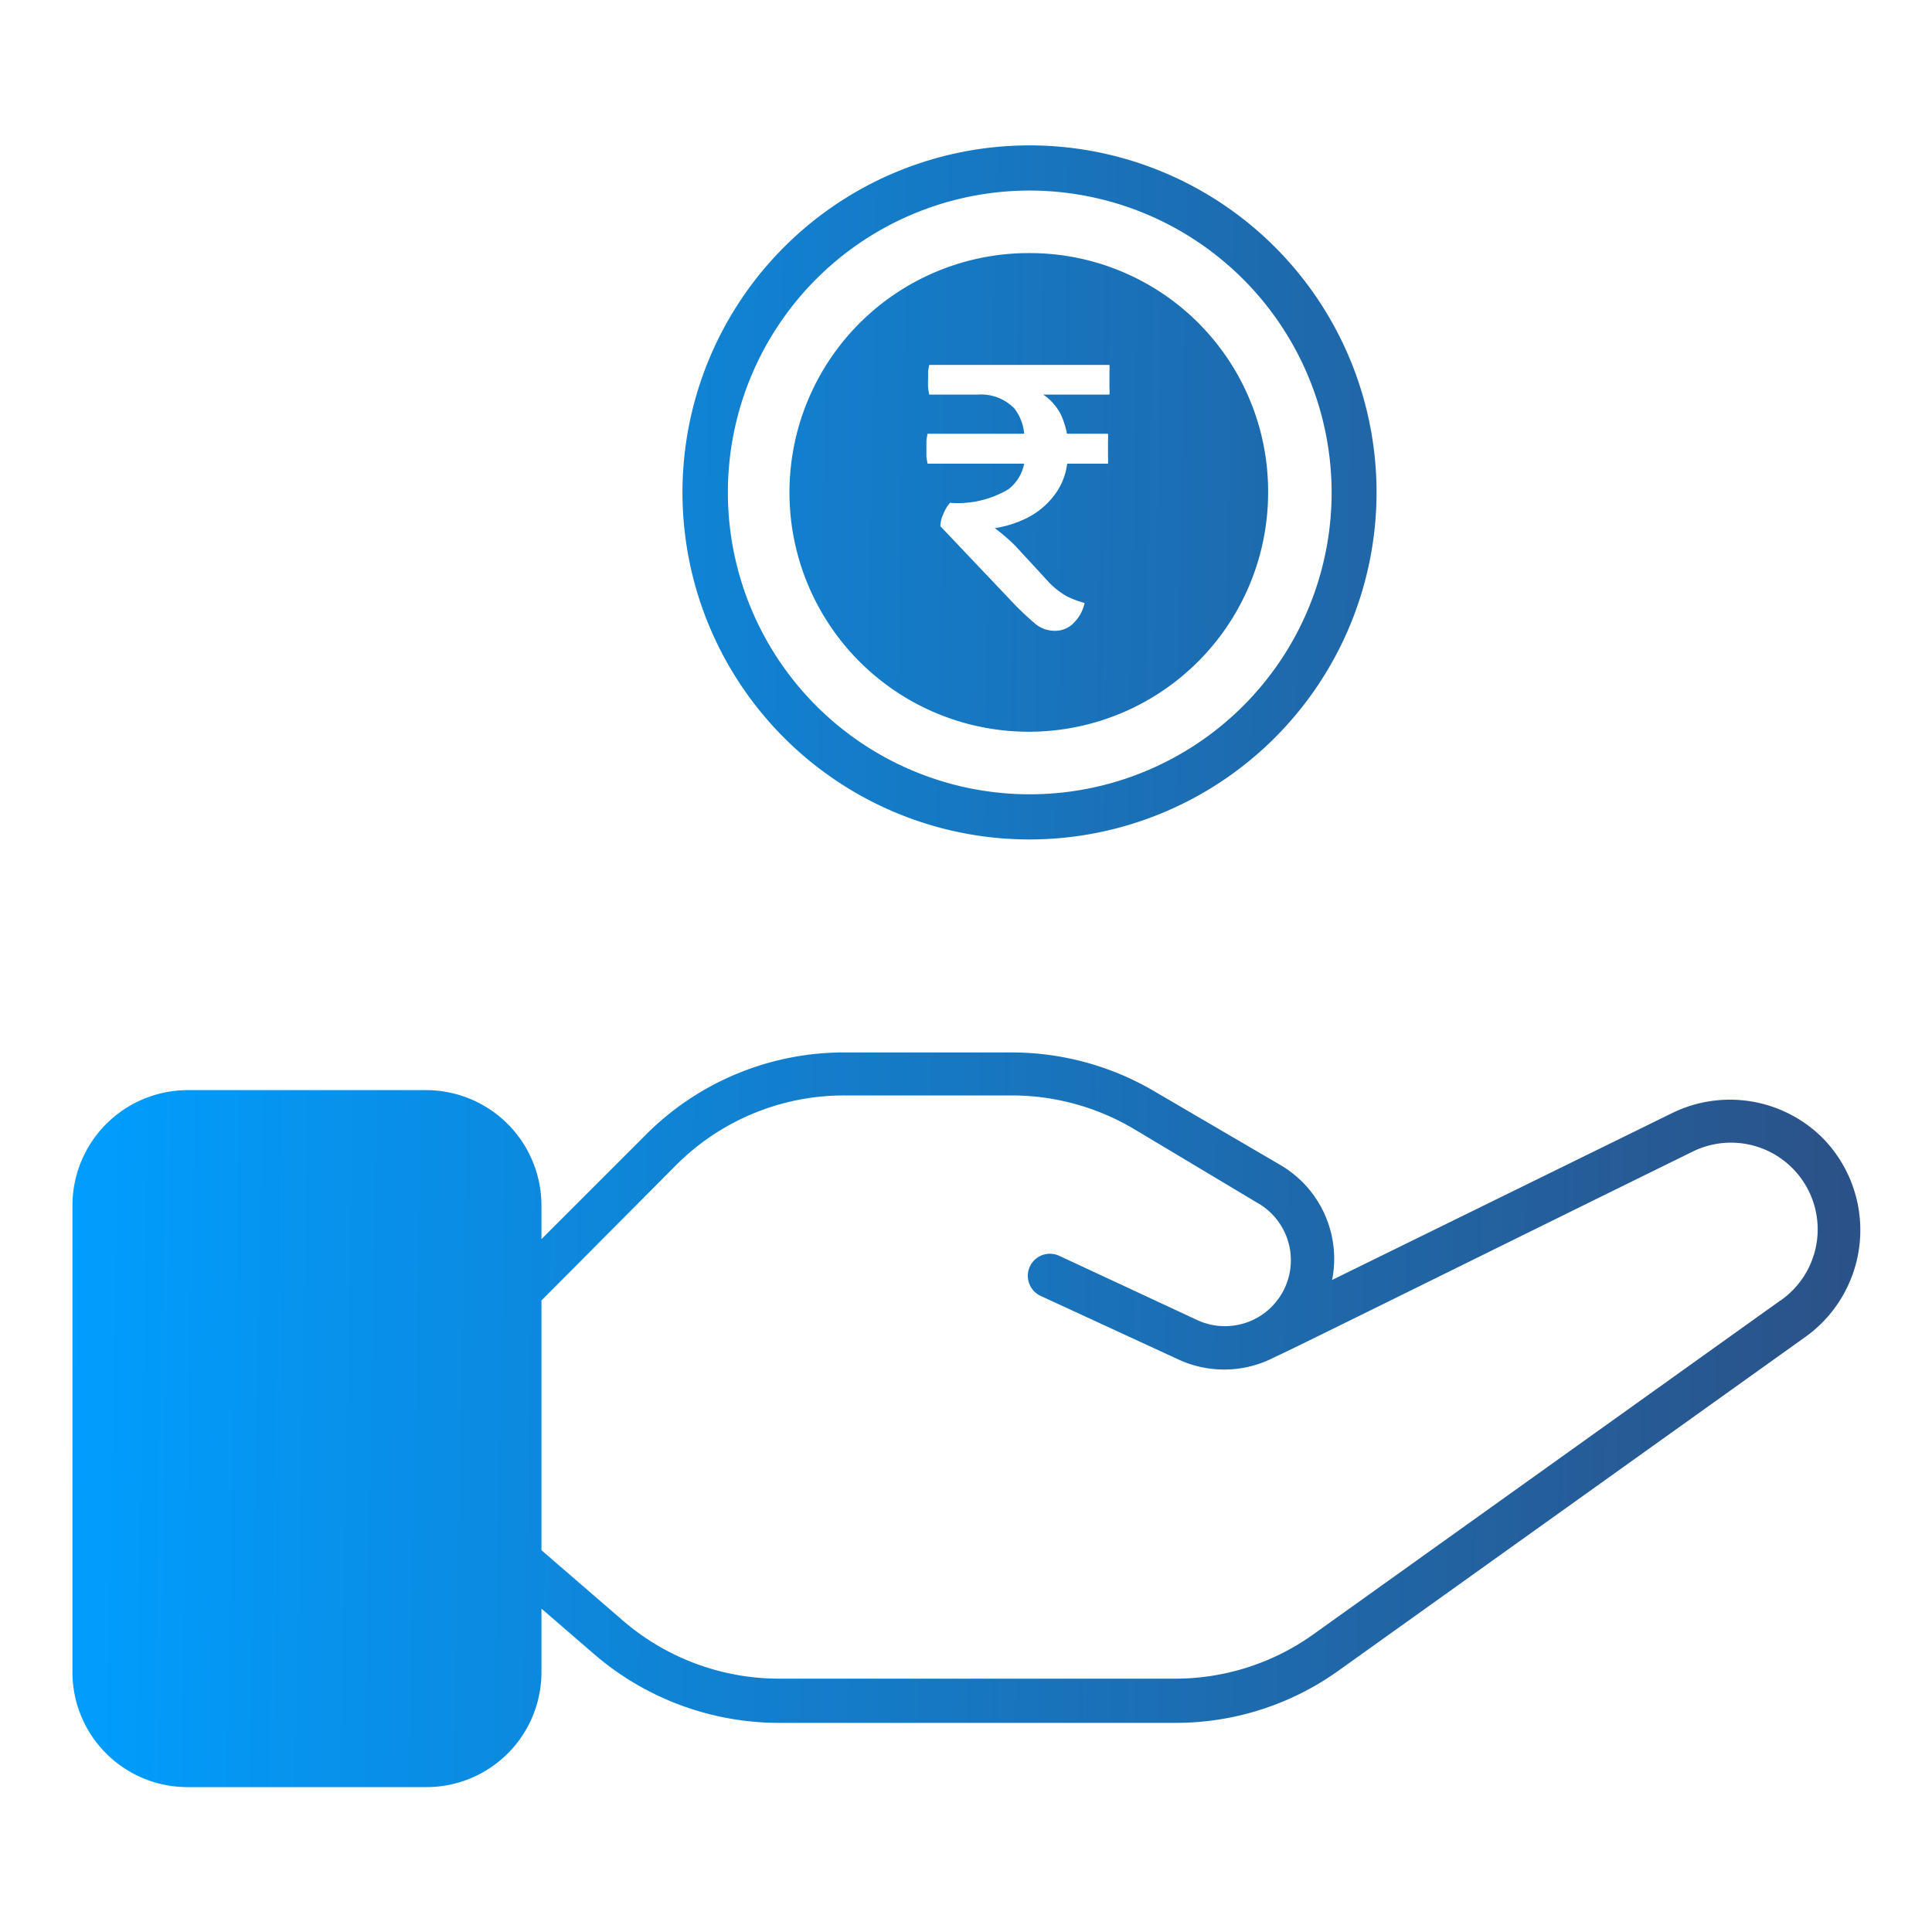
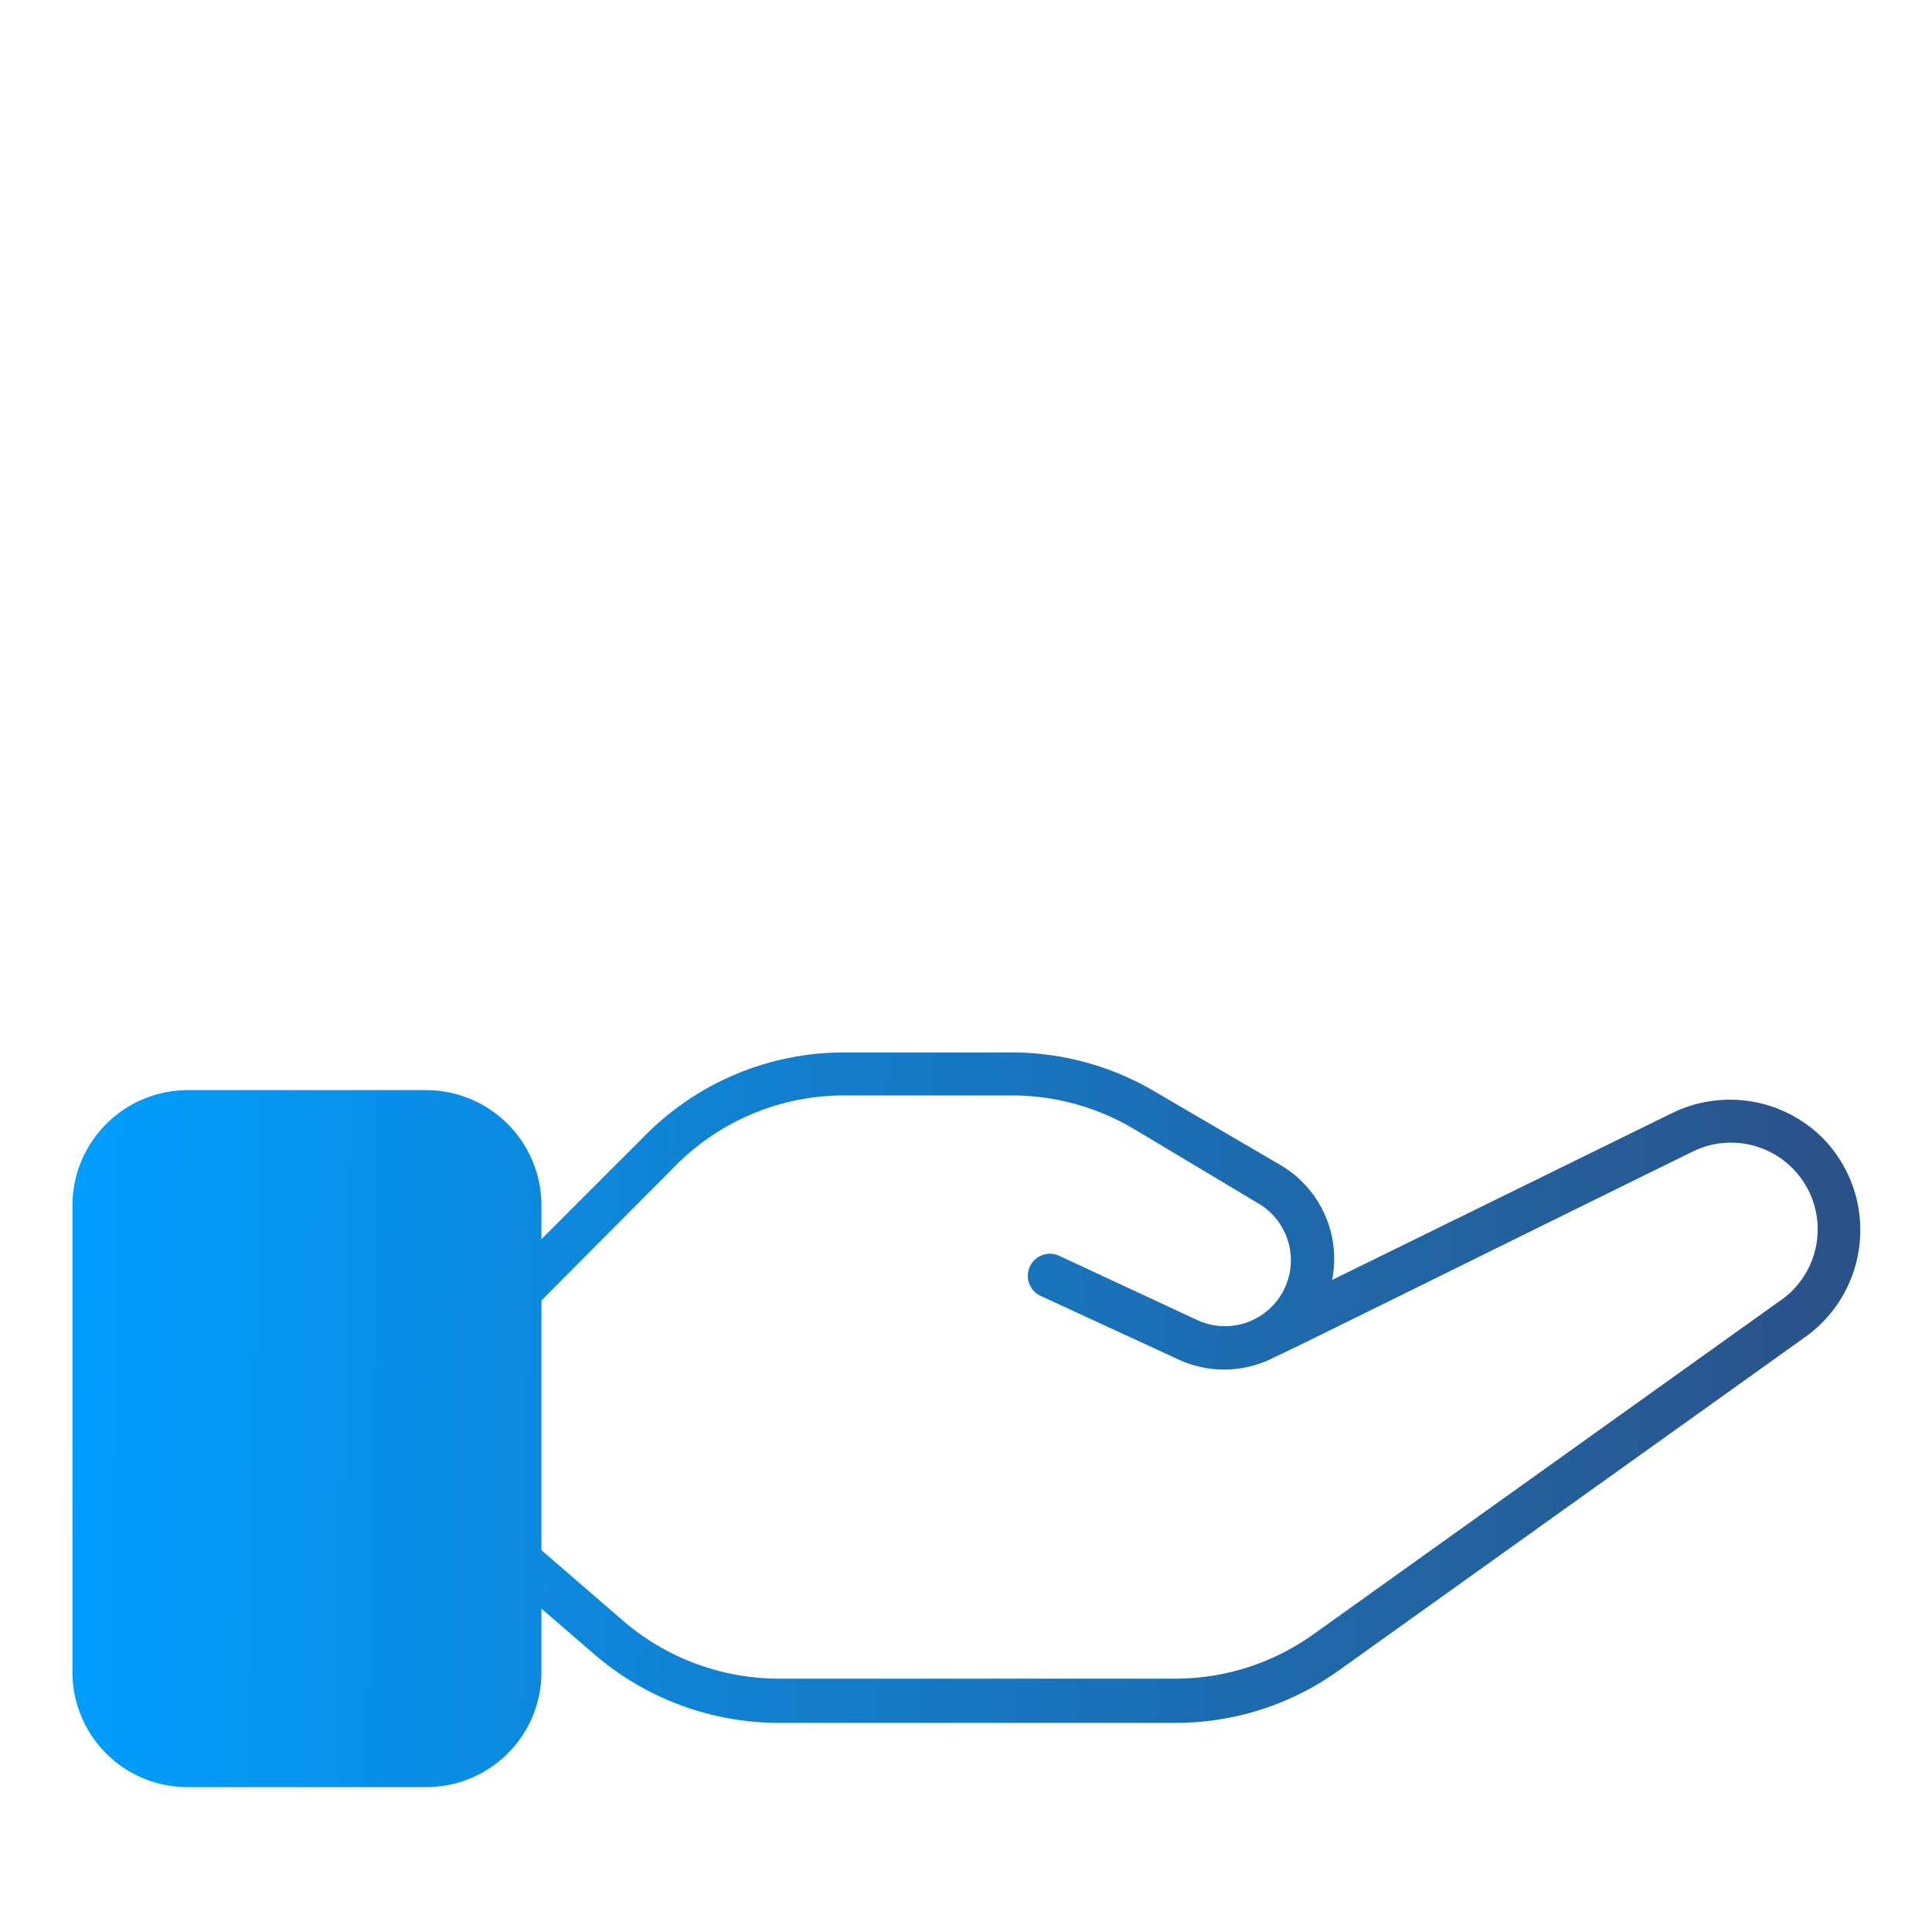
<svg xmlns="http://www.w3.org/2000/svg" xmlns:xlink="http://www.w3.org/1999/xlink" id="Layer_1" data-name="Layer 1" viewBox="0 0 80 80">
  <defs>
    <style>.cls-1{fill:url(#linear-gradient);}.cls-2{fill:url(#linear-gradient-2);}.cls-3{fill:url(#linear-gradient-3);}</style>
    <linearGradient id="linear-gradient" x1="2.62" y1="58.33" x2="76.34" y2="59.74" gradientUnits="userSpaceOnUse">
      <stop offset="0" stop-color="#009eff" />
      <stop offset="0.37" stop-color="#1181d1" />
      <stop offset="1" stop-color="#2b5288" />
    </linearGradient>
    <linearGradient id="linear-gradient-2" x1="3.36" y1="19.64" x2="77.08" y2="21.05" xlink:href="#linear-gradient" />
    <linearGradient id="linear-gradient-3" x1="3.36" y1="19.64" x2="77.08" y2="21.05" xlink:href="#linear-gradient" />
  </defs>
  <g id="_11_Finance" data-name="11 Finance">
    <path class="cls-1" d="M75.45,47.1a5.44,5.44,0,0,0-6.23-1L55.16,53A4.5,4.5,0,0,0,53,48.23l-5.13-3a11.65,11.65,0,0,0-6-1.65H35A11.58,11.58,0,0,0,26.73,47l-4.31,4.31V49.92a4.78,4.78,0,0,0-4.76-4.78H7.73A4.78,4.78,0,0,0,3,49.92v19.3A4.76,4.76,0,0,0,7.73,74h9.93a4.76,4.76,0,0,0,4.76-4.76V66.61l2.2,1.9a11.73,11.73,0,0,0,7.63,2.83H48.66a11.57,11.57,0,0,0,6.79-2.18L74.77,55.35A5.44,5.44,0,0,0,75.45,47.1Zm-1.74,6.76h0L54.39,67.67a9.83,9.83,0,0,1-5.73,1.84H32.25a9.91,9.91,0,0,1-6.44-2.39l-3.39-2.93V53.85L28,48.24a9.82,9.82,0,0,1,7-2.88h6.94a9.92,9.92,0,0,1,5,1.38l5.13,3.07a2.73,2.73,0,0,1-2.54,4.83L43.86,52a.91.91,0,0,0-.77,1.66l5.7,2.63a4.5,4.5,0,0,0,4-.1c.3-.11,8.88-4.37,17.25-8.48a3.59,3.59,0,0,1,3.69,6.14Z" />
  </g>
-   <path class="cls-2" d="M42.66,10.48a9.91,9.91,0,1,0,9.85,9.89A9.87,9.87,0,0,0,42.66,10.48Zm1.25,6.65a3.24,3.24,0,0,1,.27.83l1.7,0a2.5,2.5,0,0,1,0,.29c0,.1,0,.2,0,.32s0,.22,0,.32a2.51,2.51,0,0,1,0,.31l-1.69,0a2.71,2.71,0,0,1-.47,1.22,3.26,3.26,0,0,1-1.37,1.11,4.41,4.41,0,0,1-1.17.34.14.14,0,0,1,.08.05,8,8,0,0,1,.79.69l1.42,1.54a3.28,3.28,0,0,0,.72.55,4.67,4.67,0,0,0,.72.27,1.59,1.59,0,0,1-.4.77,1.06,1.06,0,0,1-.83.38,1.27,1.27,0,0,1-.88-.35c-.27-.23-.51-.46-.73-.68l-3.13-3.3a1.18,1.18,0,0,1,.12-.5,1.5,1.5,0,0,1,.28-.47,4.08,4.08,0,0,0,2.43-.57,1.79,1.79,0,0,0,.64-1.05l-4,0a2.68,2.68,0,0,1-.05-.3c0-.1,0-.21,0-.32s0-.22,0-.32a2.34,2.34,0,0,1,.05-.3l4,0A2,2,0,0,0,42,16.91a1.93,1.93,0,0,0-1.52-.57h-2a2.34,2.34,0,0,1-.05-.3,3,3,0,0,1,0-.32c0-.11,0-.23,0-.33a2,2,0,0,1,.05-.28h7.46a2,2,0,0,1,0,.28c0,.1,0,.21,0,.33s0,.21,0,.32a2.34,2.34,0,0,1,0,.3H43.2A2.24,2.24,0,0,1,43.91,17.13Z" />
-   <path class="cls-3" d="M42.64,34.76A14.37,14.37,0,1,1,57,20.39,14.38,14.38,0,0,1,42.64,34.76Zm0-26.87a12.5,12.5,0,1,0,12.5,12.5A12.52,12.52,0,0,0,42.64,7.89Z" />
</svg>